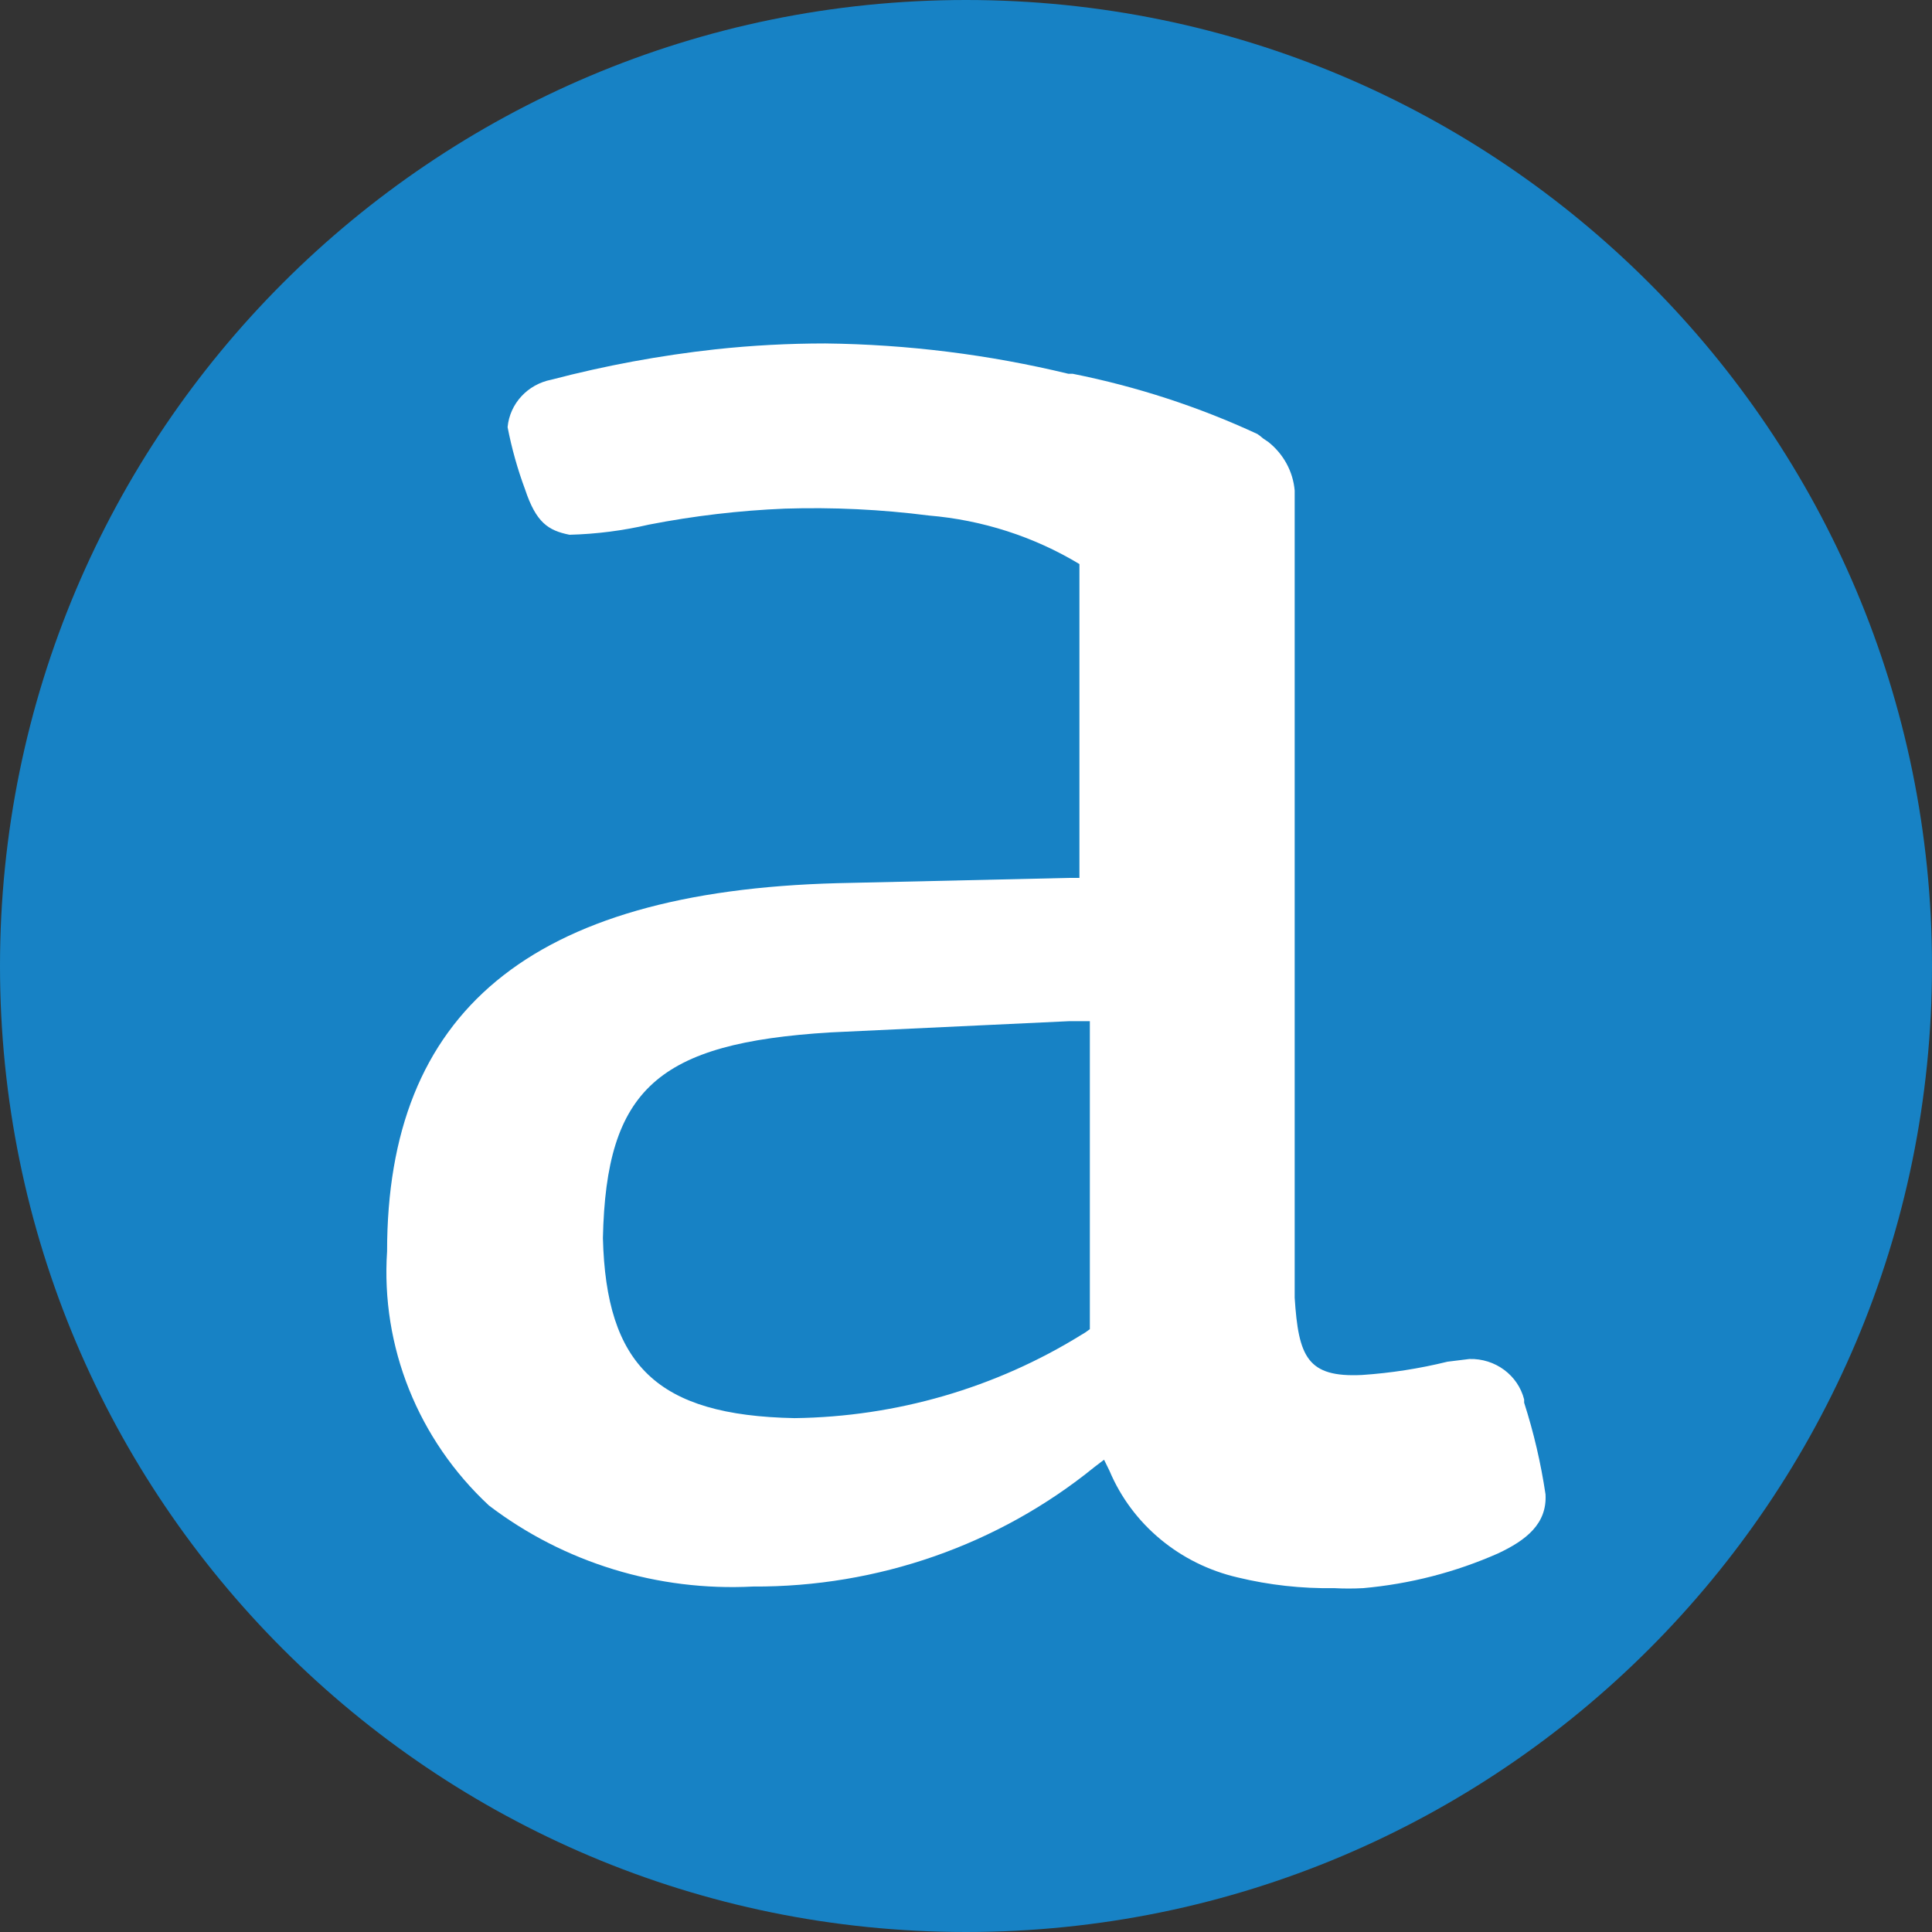
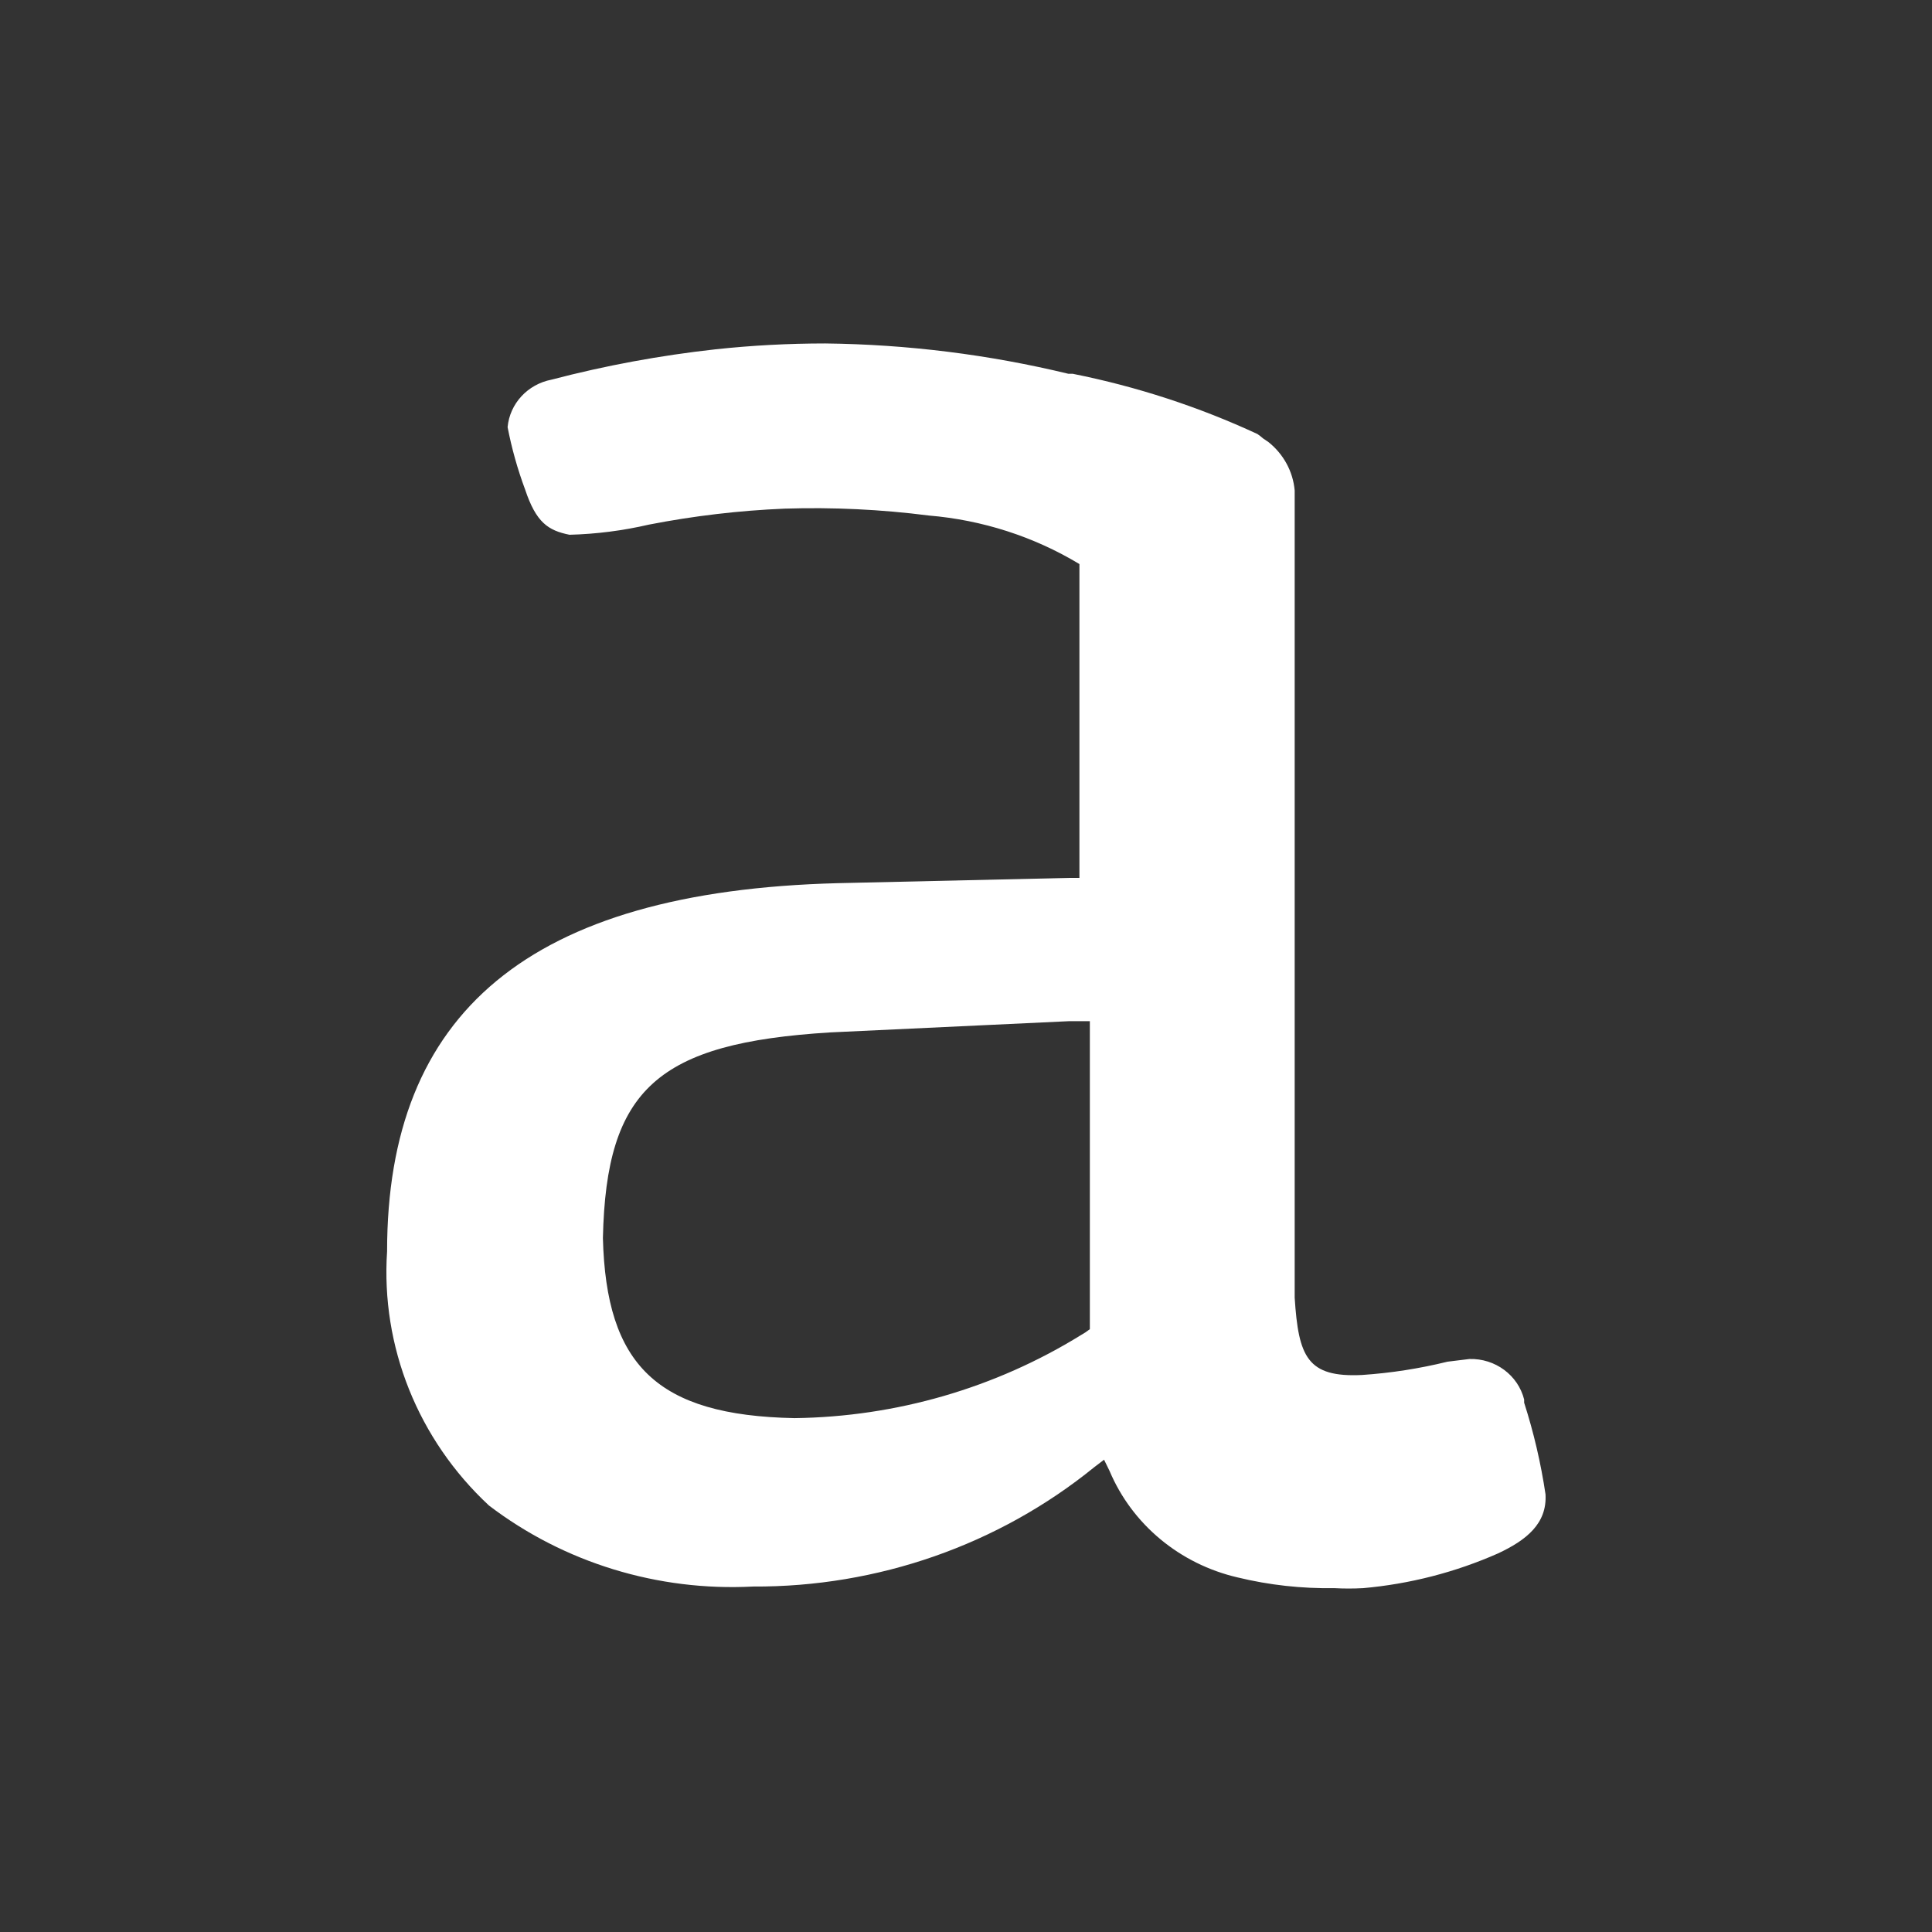
<svg xmlns="http://www.w3.org/2000/svg" width="48" height="48" viewBox="0 0 48 48" fill="none">
  <rect x="0" y="0" width="48" height="48" fill="#333333" stroke="none" />
-   <path d="M0 24C0 37.255 10.745 48 24 48C37.255 48 48 37.255 48 24C48 10.745 37.255 0 24 0C10.745 0 0 10.745 0 24Z" fill="#1782C5" />
  <path d="M37.867 34.77C37.714 34.165 37.147 33.746 36.507 33.764L35.962 33.831C35.266 34.002 34.556 34.113 33.839 34.161C32.479 34.227 32.261 33.711 32.166 32.242V12.186C32.125 11.716 31.889 11.281 31.513 10.982L31.376 10.889C31.334 10.85 31.288 10.816 31.24 10.783C29.779 10.105 28.24 9.604 26.654 9.287H26.546C24.569 8.809 22.541 8.556 20.503 8.533C19.595 8.533 18.686 8.581 17.782 8.678C16.404 8.83 15.039 9.082 13.7 9.433C13.108 9.548 12.666 10.027 12.611 10.612C12.713 11.138 12.858 11.656 13.046 12.161C13.319 12.981 13.618 13.18 14.149 13.286C14.814 13.269 15.475 13.184 16.122 13.034C17.235 12.817 18.363 12.684 19.497 12.637C20.692 12.599 21.889 12.656 23.076 12.808C24.403 12.919 25.686 13.331 26.818 14.014V21.811H26.573L20.816 21.942C13.128 22.142 9.617 25.172 9.617 31.09C9.46 33.455 10.387 35.767 12.148 37.404C14.012 38.825 16.343 39.54 18.707 39.417C21.804 39.434 24.809 38.383 27.186 36.452L27.43 36.266L27.566 36.544C28.127 37.874 29.313 38.859 30.75 39.191C31.533 39.381 32.339 39.47 33.146 39.457C33.386 39.47 33.626 39.47 33.867 39.457C35.025 39.354 36.156 39.063 37.214 38.596C37.922 38.265 38.439 37.855 38.398 37.126C38.283 36.355 38.106 35.593 37.867 34.849M27.077 33.023L26.968 33.102L26.859 33.168C24.73 34.485 22.265 35.201 19.741 35.233C16.312 35.167 15.06 33.91 14.979 30.759C15.06 27.052 16.34 25.914 20.626 25.65L26.559 25.371H27.077V33.023Z" fill="white" />
</svg>